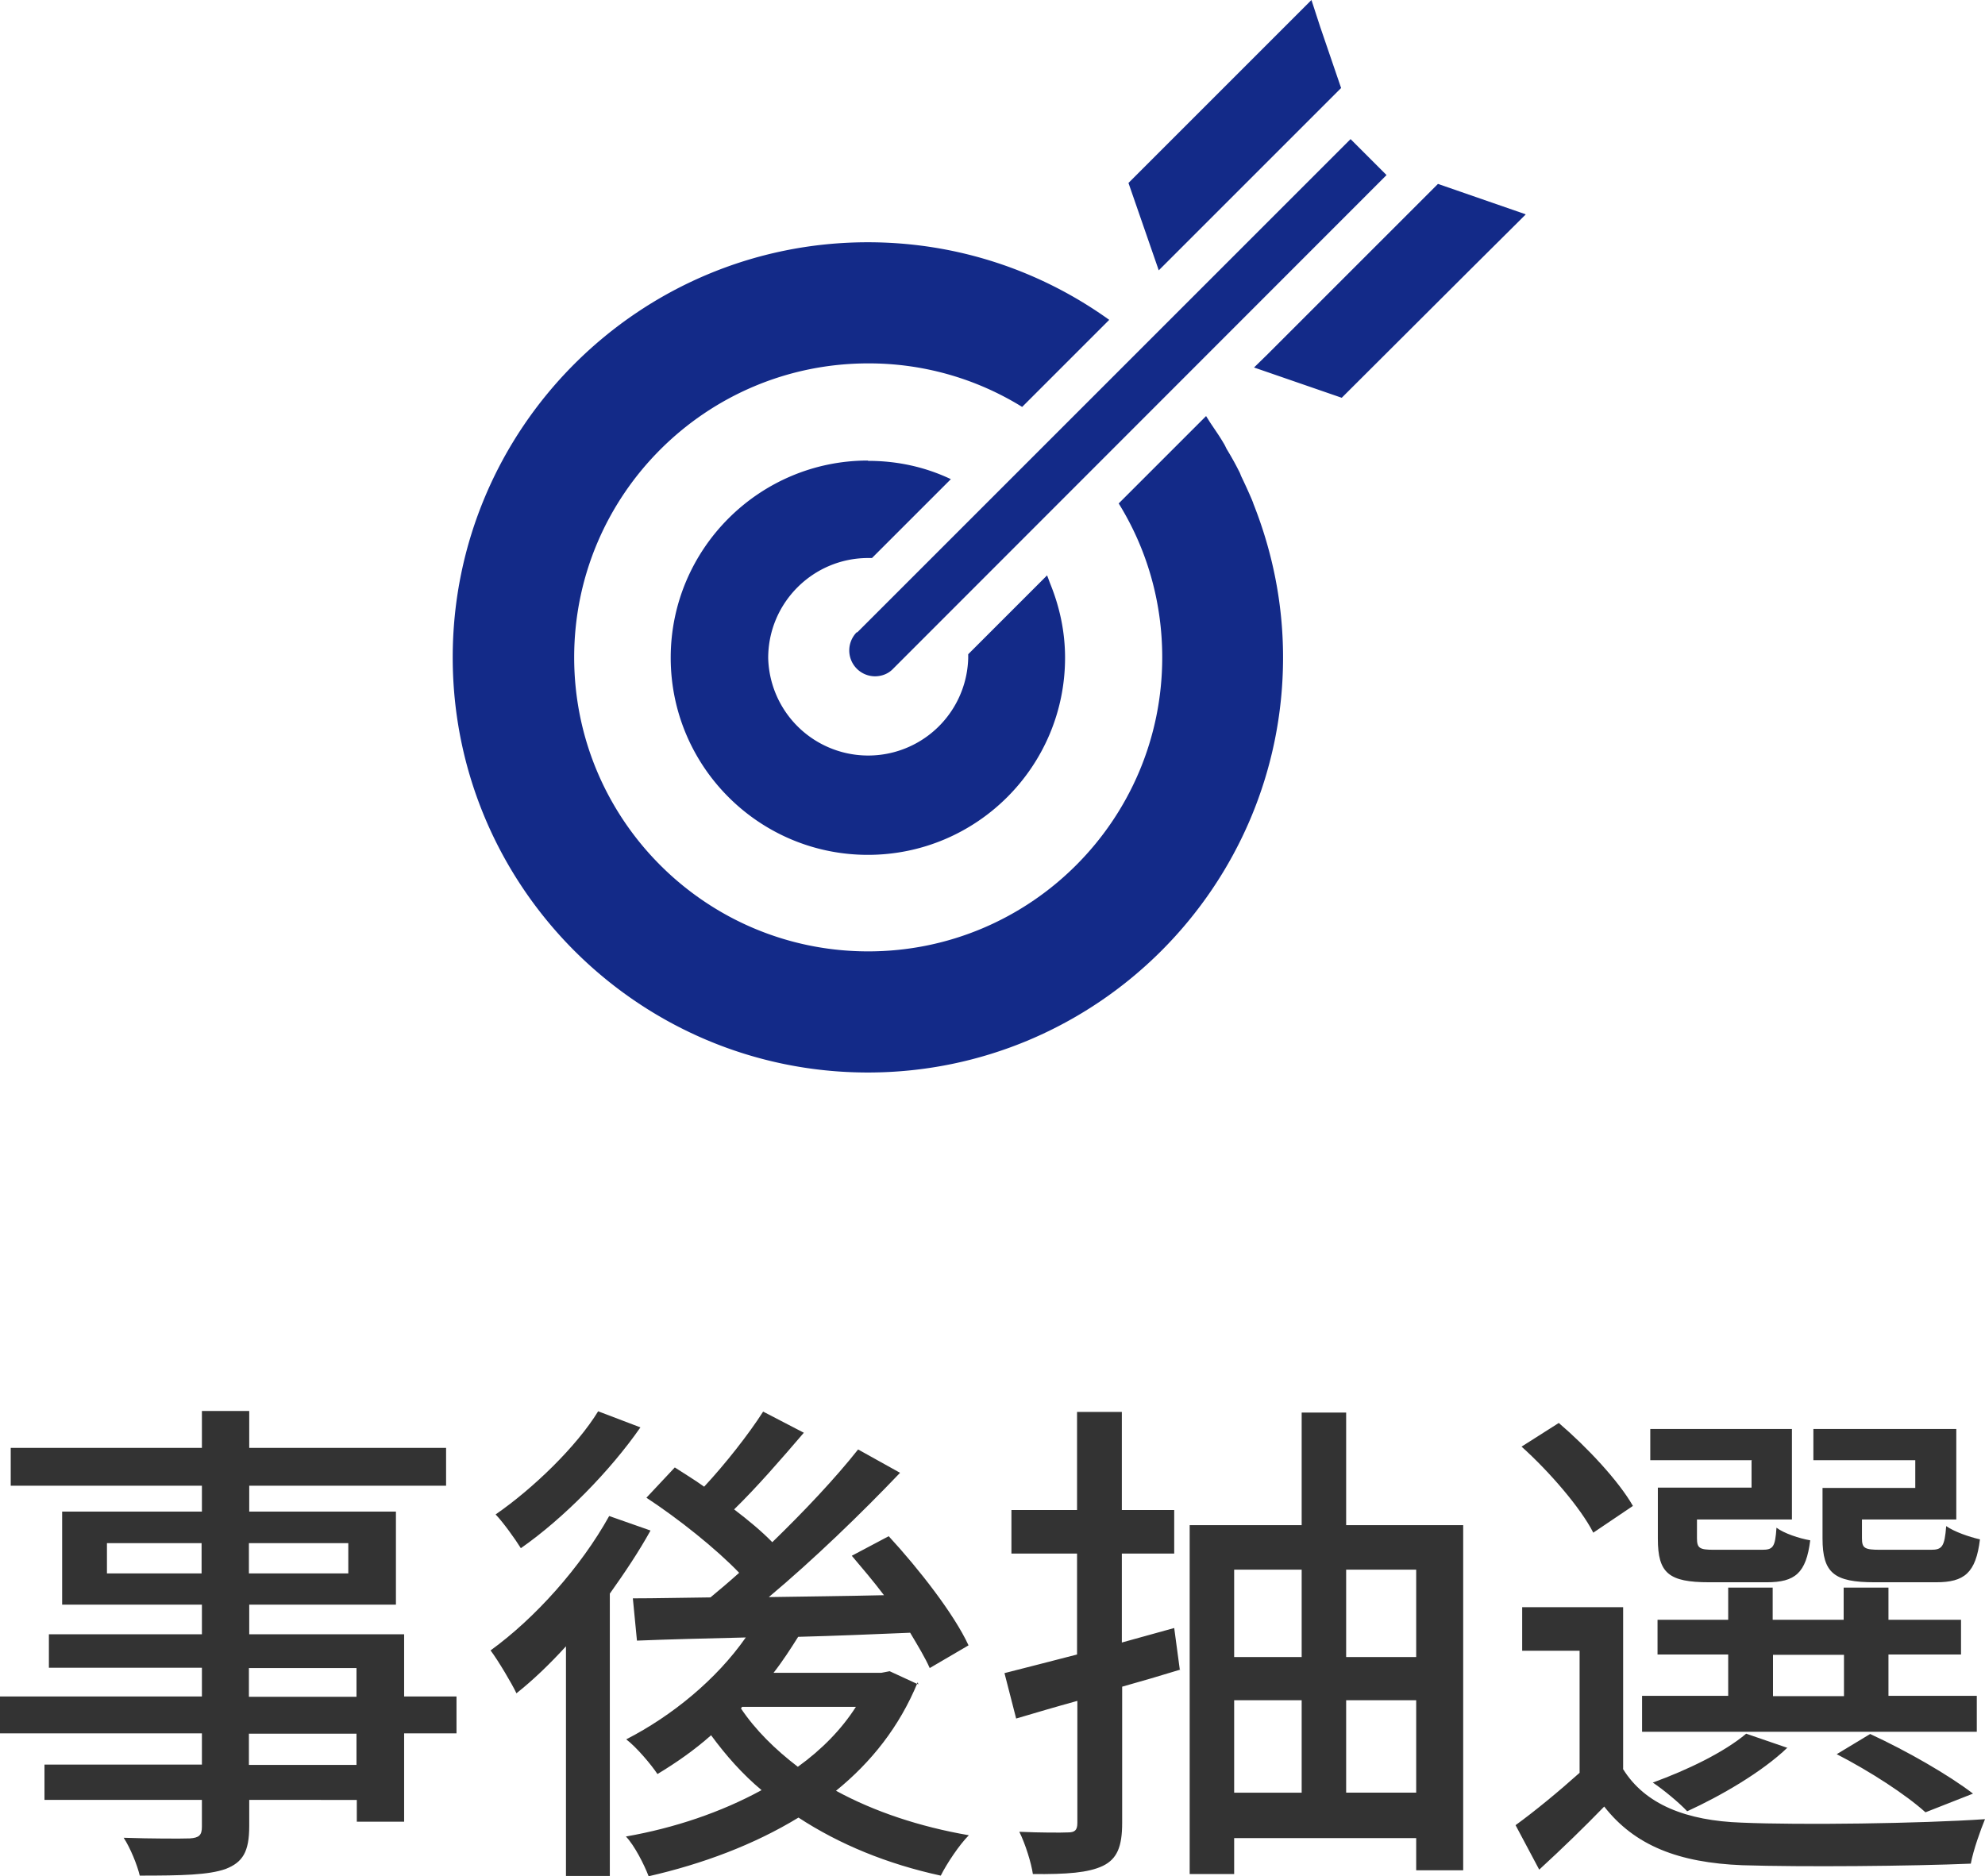
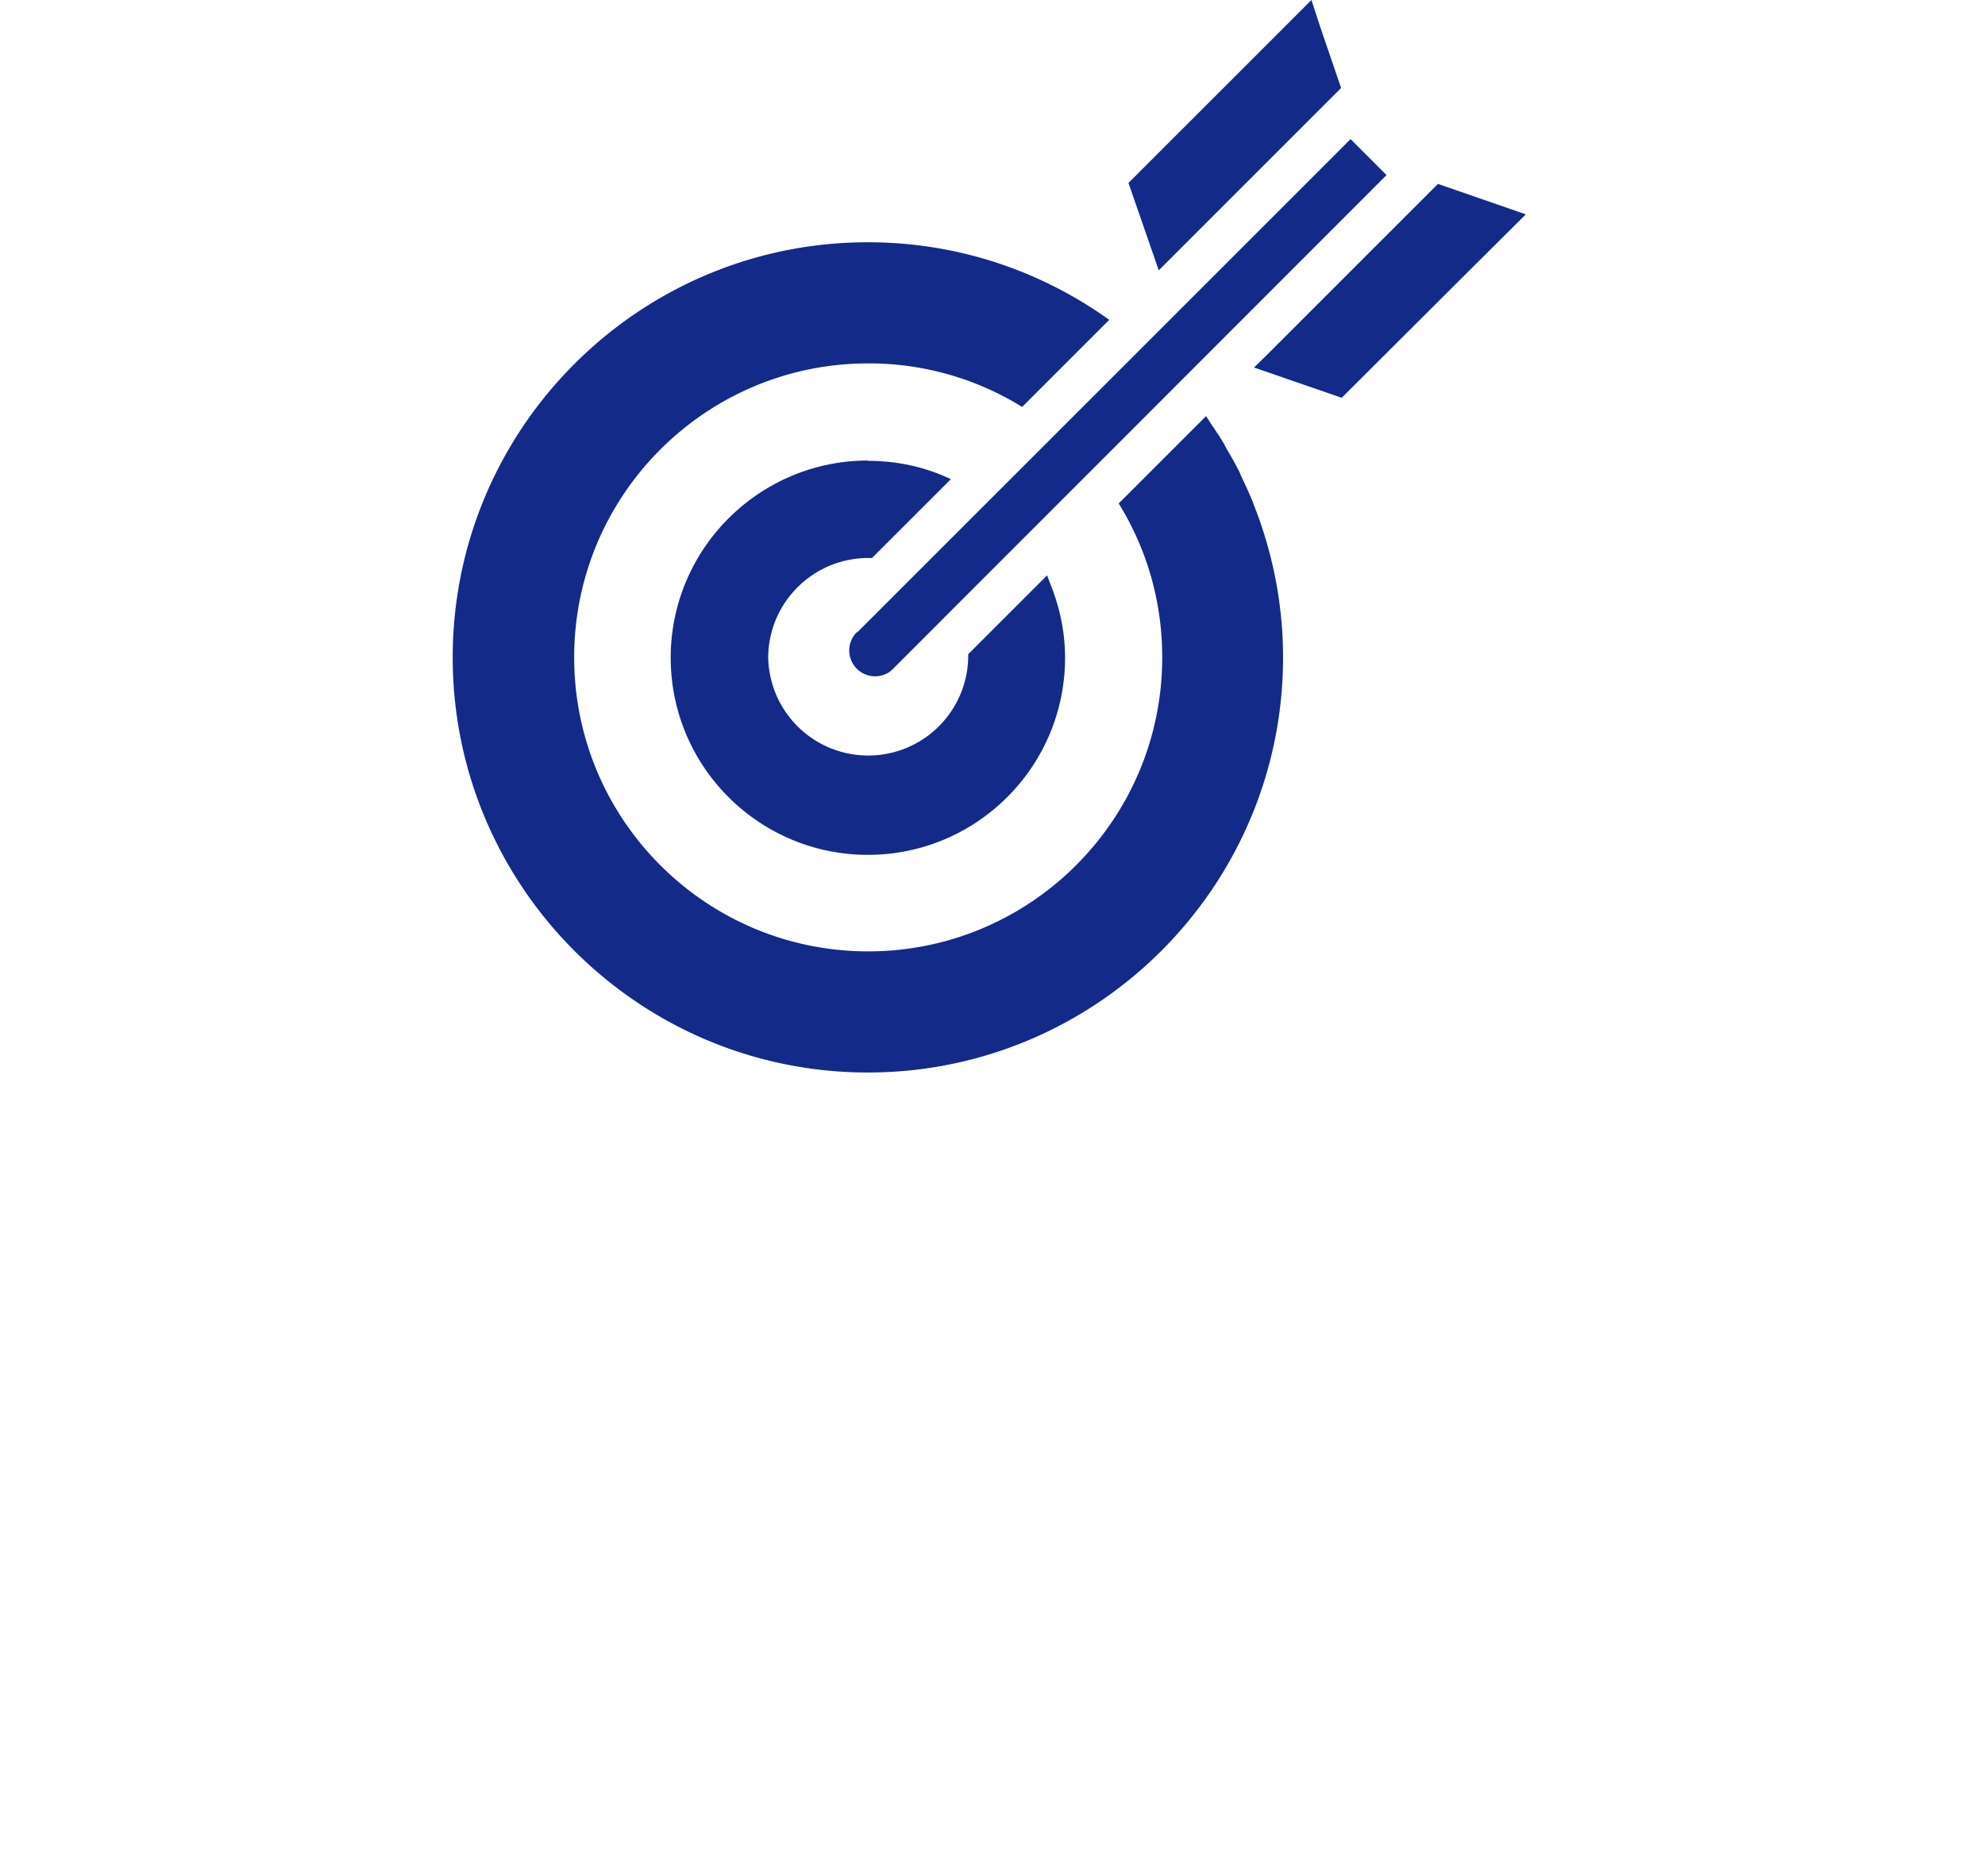
<svg xmlns="http://www.w3.org/2000/svg" viewBox="0 0 62.92 59.48">
-   <path d="M14.47 54.95h-1.66v2.8h-1.5v-.69H7.9v.83c0 .82-.21 1.15-.75 1.36-.54.19-1.38.21-2.72.21-.08-.34-.3-.88-.51-1.2.88.03 1.84.03 2.1.02.29-.02.38-.1.38-.37v-.85H1.41v-1.12H6.4v-.99H0v-1.17h6.4v-.91H1.55v-1.06H6.4v-.94H1.97v-2.95H6.4v-.82H.34v-1.2H6.4v-1.17h1.5v1.17h6.24v1.2H7.9v.82h4.65v2.95H7.9v.94h4.91v1.97h1.66v1.17zm-8.08-5.07v-.96h-3v.96H6.4zm1.5-.96v.96h3.15v-.96H7.89zm0 4.87h3.41v-.91H7.89v.91zm3.41 1.17H7.89v.99h3.41v-.99zm9.32-6.44c-.37.67-.82 1.34-1.29 2v8.95h-1.39v-7.28c-.51.56-1.04 1.07-1.57 1.49-.14-.3-.58-1.04-.82-1.36 1.41-1.02 2.86-2.64 3.76-4.26l1.31.46zm-.32-3.27c-.96 1.38-2.43 2.88-3.79 3.83-.18-.29-.56-.82-.8-1.07 1.2-.83 2.57-2.16 3.25-3.27l1.34.51zm8.79 8.08c-.58 1.41-1.47 2.53-2.59 3.44 1.21.66 2.65 1.14 4.21 1.41-.3.3-.7.9-.89 1.28-1.7-.37-3.21-.99-4.51-1.84-1.41.86-3.04 1.47-4.75 1.86-.14-.37-.45-.98-.72-1.26 1.54-.27 3.02-.77 4.3-1.47-.61-.51-1.13-1.1-1.6-1.74-.54.48-1.12.88-1.7 1.23-.19-.29-.67-.86-.99-1.1 1.46-.75 2.86-1.9 3.79-3.23-1.28.03-2.46.06-3.45.1l-.13-1.34c.7 0 1.54-.02 2.46-.03.29-.24.61-.51.91-.78-.74-.77-1.92-1.71-2.94-2.38l.9-.96c.29.19.61.38.93.61.67-.72 1.41-1.66 1.87-2.38l1.29.67c-.71.83-1.5 1.74-2.21 2.43.46.35.88.7 1.21 1.04 1.02-.99 2-2.03 2.72-2.94l1.33.74c-1.22 1.28-2.74 2.75-4.16 3.94 1.17-.02 2.4-.03 3.65-.06-.34-.45-.69-.86-1.02-1.25l1.17-.62c.96 1.04 2.08 2.48 2.53 3.46l-1.23.72c-.14-.32-.37-.7-.62-1.12-1.18.05-2.4.1-3.55.13-.24.38-.49.77-.78 1.14h3.42l.26-.05.91.42zm-5.61.82c.46.69 1.09 1.31 1.81 1.86.75-.54 1.38-1.18 1.84-1.9h-3.61l-.03.05zm13.93-1.22c-.62.19-1.23.37-1.84.54v4.32c0 .75-.16 1.14-.61 1.36-.46.22-1.15.27-2.22.26-.05-.35-.24-.96-.43-1.34.67.03 1.34.03 1.54.02.21 0 .3-.06.3-.3v-3.87c-.69.19-1.33.38-1.94.56l-.37-1.44c.64-.16 1.44-.37 2.3-.59v-3.2h-2.08v-1.38h2.08v-3.11h1.42v3.11h1.66v1.38h-1.66v2.82l1.66-.46.18 1.34zm8.97-4.59v10.95h-1.49v-1.02h-5.77v1.14h-1.41V48.35h3.55v-3.57h1.41v3.57h3.71zm-7.26 1.42v2.77h2.14v-2.77h-2.14zm0 7.07h2.14V53.9h-2.14v2.93zm3.55-7.07v2.77h2.22v-2.77h-2.22zm2.22 7.07V53.9h-2.22v2.93h2.22zm6.55-.76c.7 1.14 2.02 1.65 3.77 1.71 1.86.08 5.66.03 7.71-.11-.14.34-.37.98-.45 1.41-1.89.08-5.36.11-7.24.05-2.02-.08-3.41-.62-4.38-1.86-.64.66-1.31 1.31-2.06 2l-.75-1.41c.62-.45 1.36-1.06 2.03-1.66v-3.87h-1.82v-1.38h3.2v5.12zm-.94-7.49c-.4-.78-1.38-1.92-2.27-2.72l1.18-.75c.9.77 1.9 1.84 2.35 2.63l-1.26.85zm12.17 6.32H52.05v-1.14h2.73v-1.31h-2.24v-1.1h2.24v-1.02h1.41v1.02h2.25v-1.02h1.42v1.02h2.3v1.1h-2.3v1.31h2.8v1.14zm-7.13-8.61h-3.23v-.99h4.49v2.87h-3.01v.59c0 .32.08.37.54.37h1.52c.35 0 .42-.08.46-.7.24.18.72.34 1.07.4-.13 1.04-.48 1.33-1.38 1.33h-1.82c-1.29 0-1.63-.29-1.63-1.38v-1.62h2.97v-.86zm1.12 9.11c-.81.78-2.13 1.54-3.18 2.02-.24-.26-.77-.7-1.09-.91 1.1-.4 2.26-.96 2.96-1.55l1.31.45zm-.46-1.63h2.25v-1.31H56.2v1.31zm4.51-7.48h-3.23v-.99h4.53v2.87h-2.99v.59c0 .32.08.37.58.37h1.61c.35 0 .43-.1.48-.75.26.18.72.34 1.07.42-.13 1.07-.5 1.36-1.39 1.36h-1.95c-1.28 0-1.65-.29-1.65-1.39v-1.6h2.94v-.86zm.32 11.16c-.62-.56-1.76-1.3-2.81-1.84l1.06-.64c1.17.54 2.49 1.3 3.26 1.89l-1.5.59z" fill="#333" />
  <path d="M39.73 15.97c.6 1.51.94 3.15.94 4.87 0 7.26-5.9 13.16-13.16 13.16s-13.16-5.9-13.16-13.16 5.9-13.16 13.16-13.16c2.85 0 5.49.91 7.65 2.46l-.38.38-2.38 2.38a9.223 9.223 0 00-4.88-1.38c-5.14 0-9.32 4.17-9.32 9.32s4.18 9.32 9.32 9.32 9.32-4.17 9.32-9.32c0-1.79-.5-3.46-1.38-4.88l2.77-2.77c.07.11.13.21.2.31.12.18.24.35.35.54.04.06.07.13.1.19.14.23.27.46.39.7.03.05.05.11.07.16.12.25.24.51.35.77.01.03.03.07.04.11zM27.51 14.6c-3.44 0-6.25 2.8-6.25 6.25s2.8 6.25 6.25 6.25 6.25-2.8 6.25-6.25c0-.82-.17-1.6-.46-2.32-.04-.1-.07-.19-.11-.29l-2.5 2.5v.12a3.171 3.171 0 01-6.34 0c0-1.75 1.42-3.17 3.17-3.17h.12l1.86-1.86.64-.64c-.8-.38-1.68-.58-2.62-.58zm9.81-6.62l3.99-3.99.6-.6.6-.6-.66-1.93-.28-.86-5.8 5.8.96 2.77.6-.6zm11.03-1.19l-2.77-.96-.54.54-.67.67-3.99 3.99-.22.22-.41.4 2.78.96 4.07-4.06 1.76-1.75zM27.16 20.04a.82.82 0 00.57 1.4c.22 0 .43-.08.58-.24L43.95 5.55l-1.14-1.14-15.64 15.64z" fill="#132a88" />
</svg>